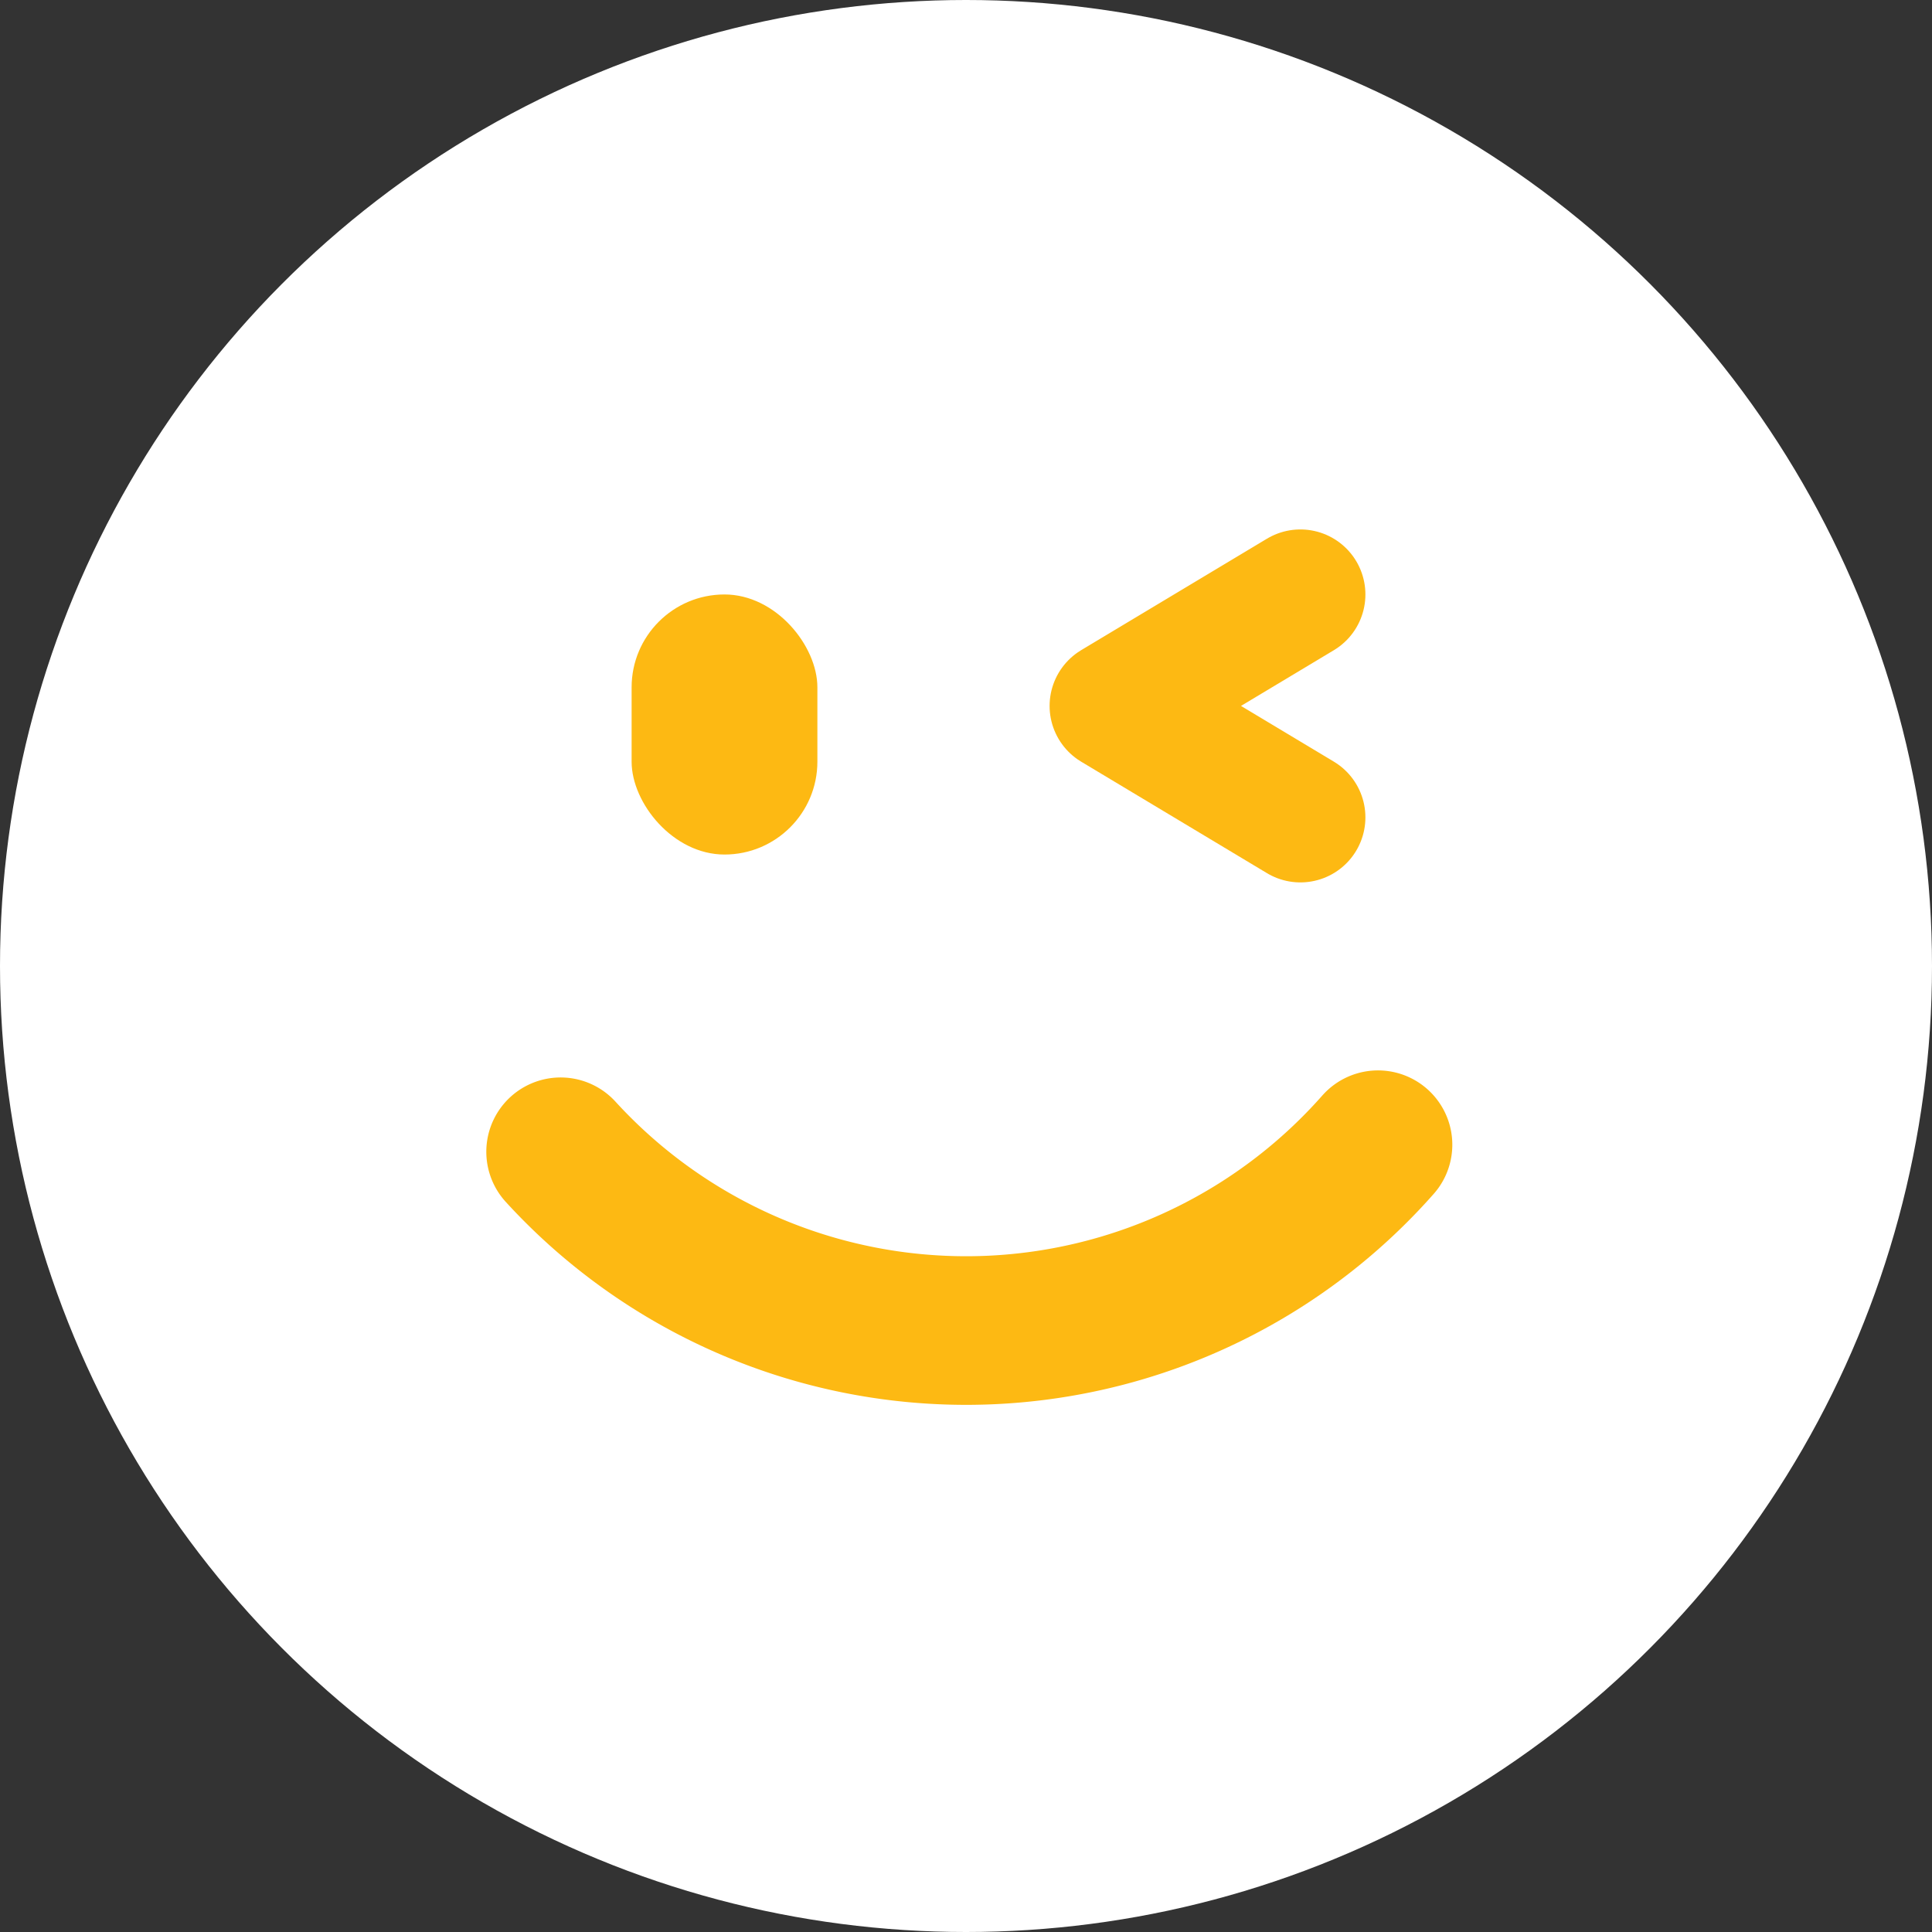
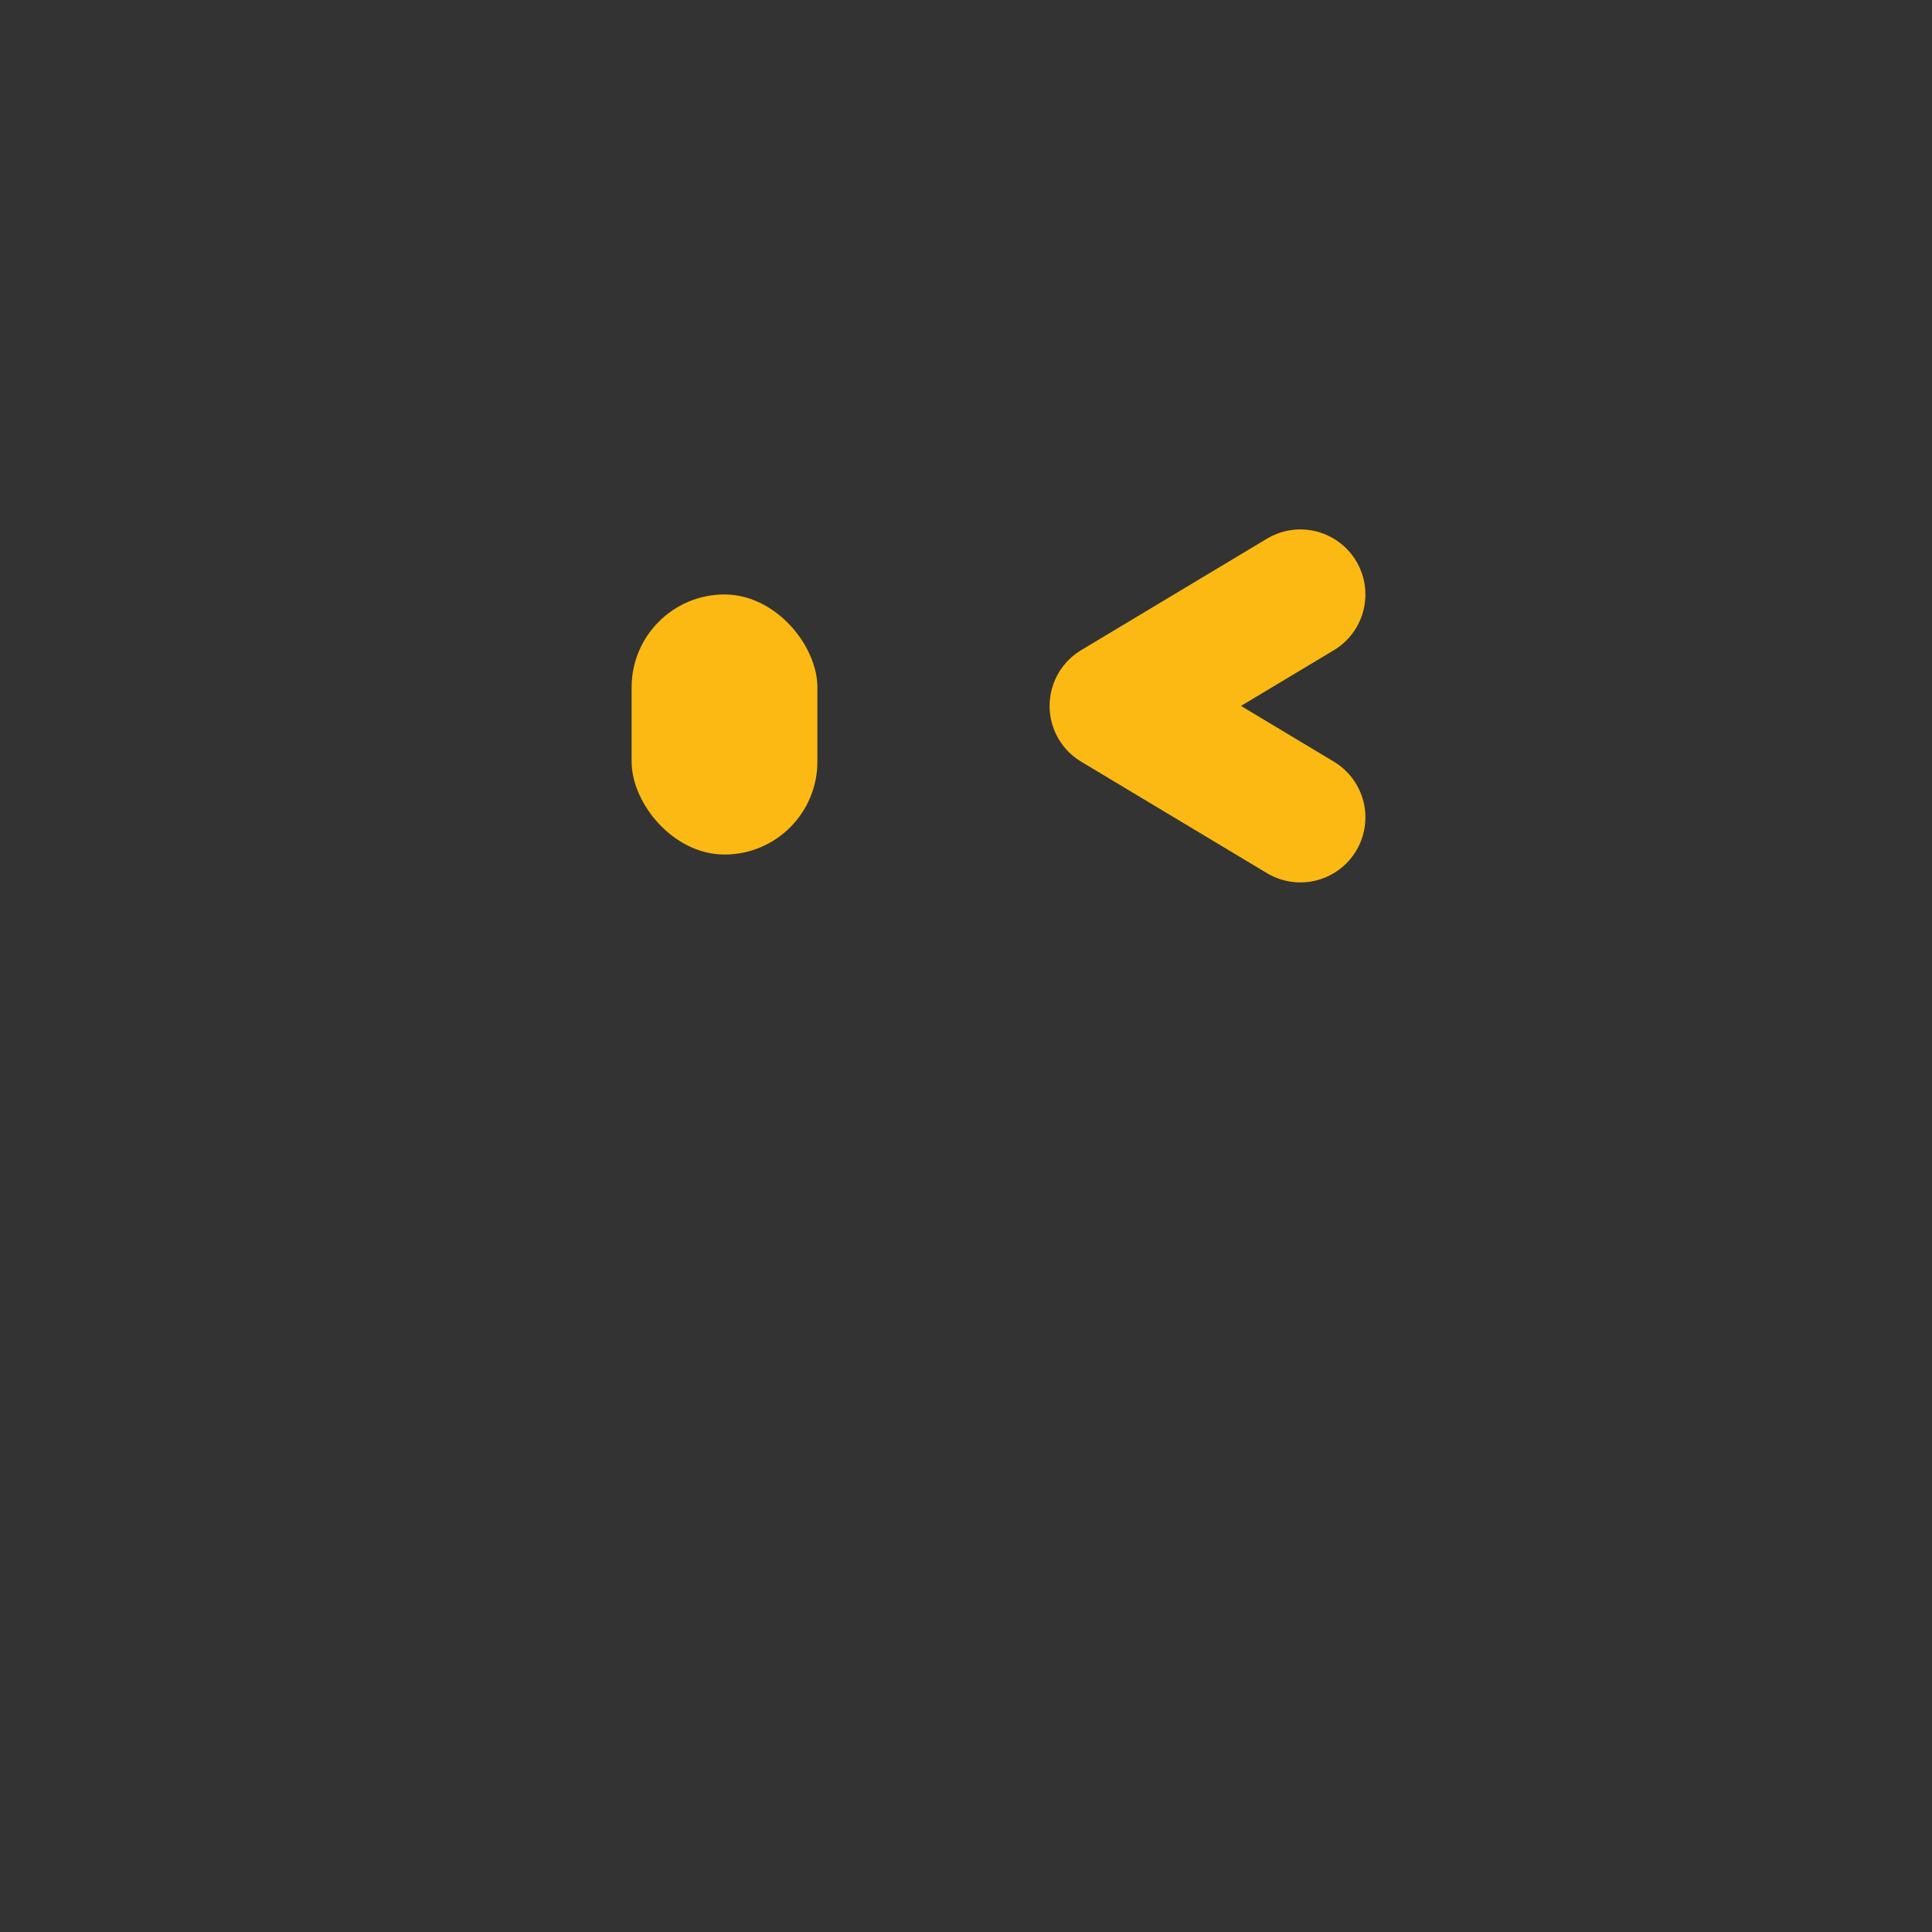
<svg xmlns="http://www.w3.org/2000/svg" width="52" height="52" viewBox="0 0 52 52">
  <rect x="0" y="0" width="52" height="52" fill="#333333" stroke="none" />
-   <circle cx="26" cy="26" r="26" fill="#fff" />
-   <path fill="none" stroke="#fdb913" stroke-linecap="round" stroke-width="4" d="M37.089 30.81a14.785 14.785 0 0 1-22 .19" />
  <path fill="none" stroke="#fdb913" stroke-linecap="round" stroke-linejoin="round" stroke-width="3.5" d="M35 22l-5-3 5-3" />
  <rect width="5" height="7" x="17" y="16" fill="#fdb913" rx="2.5" ry="2.5" />
</svg>